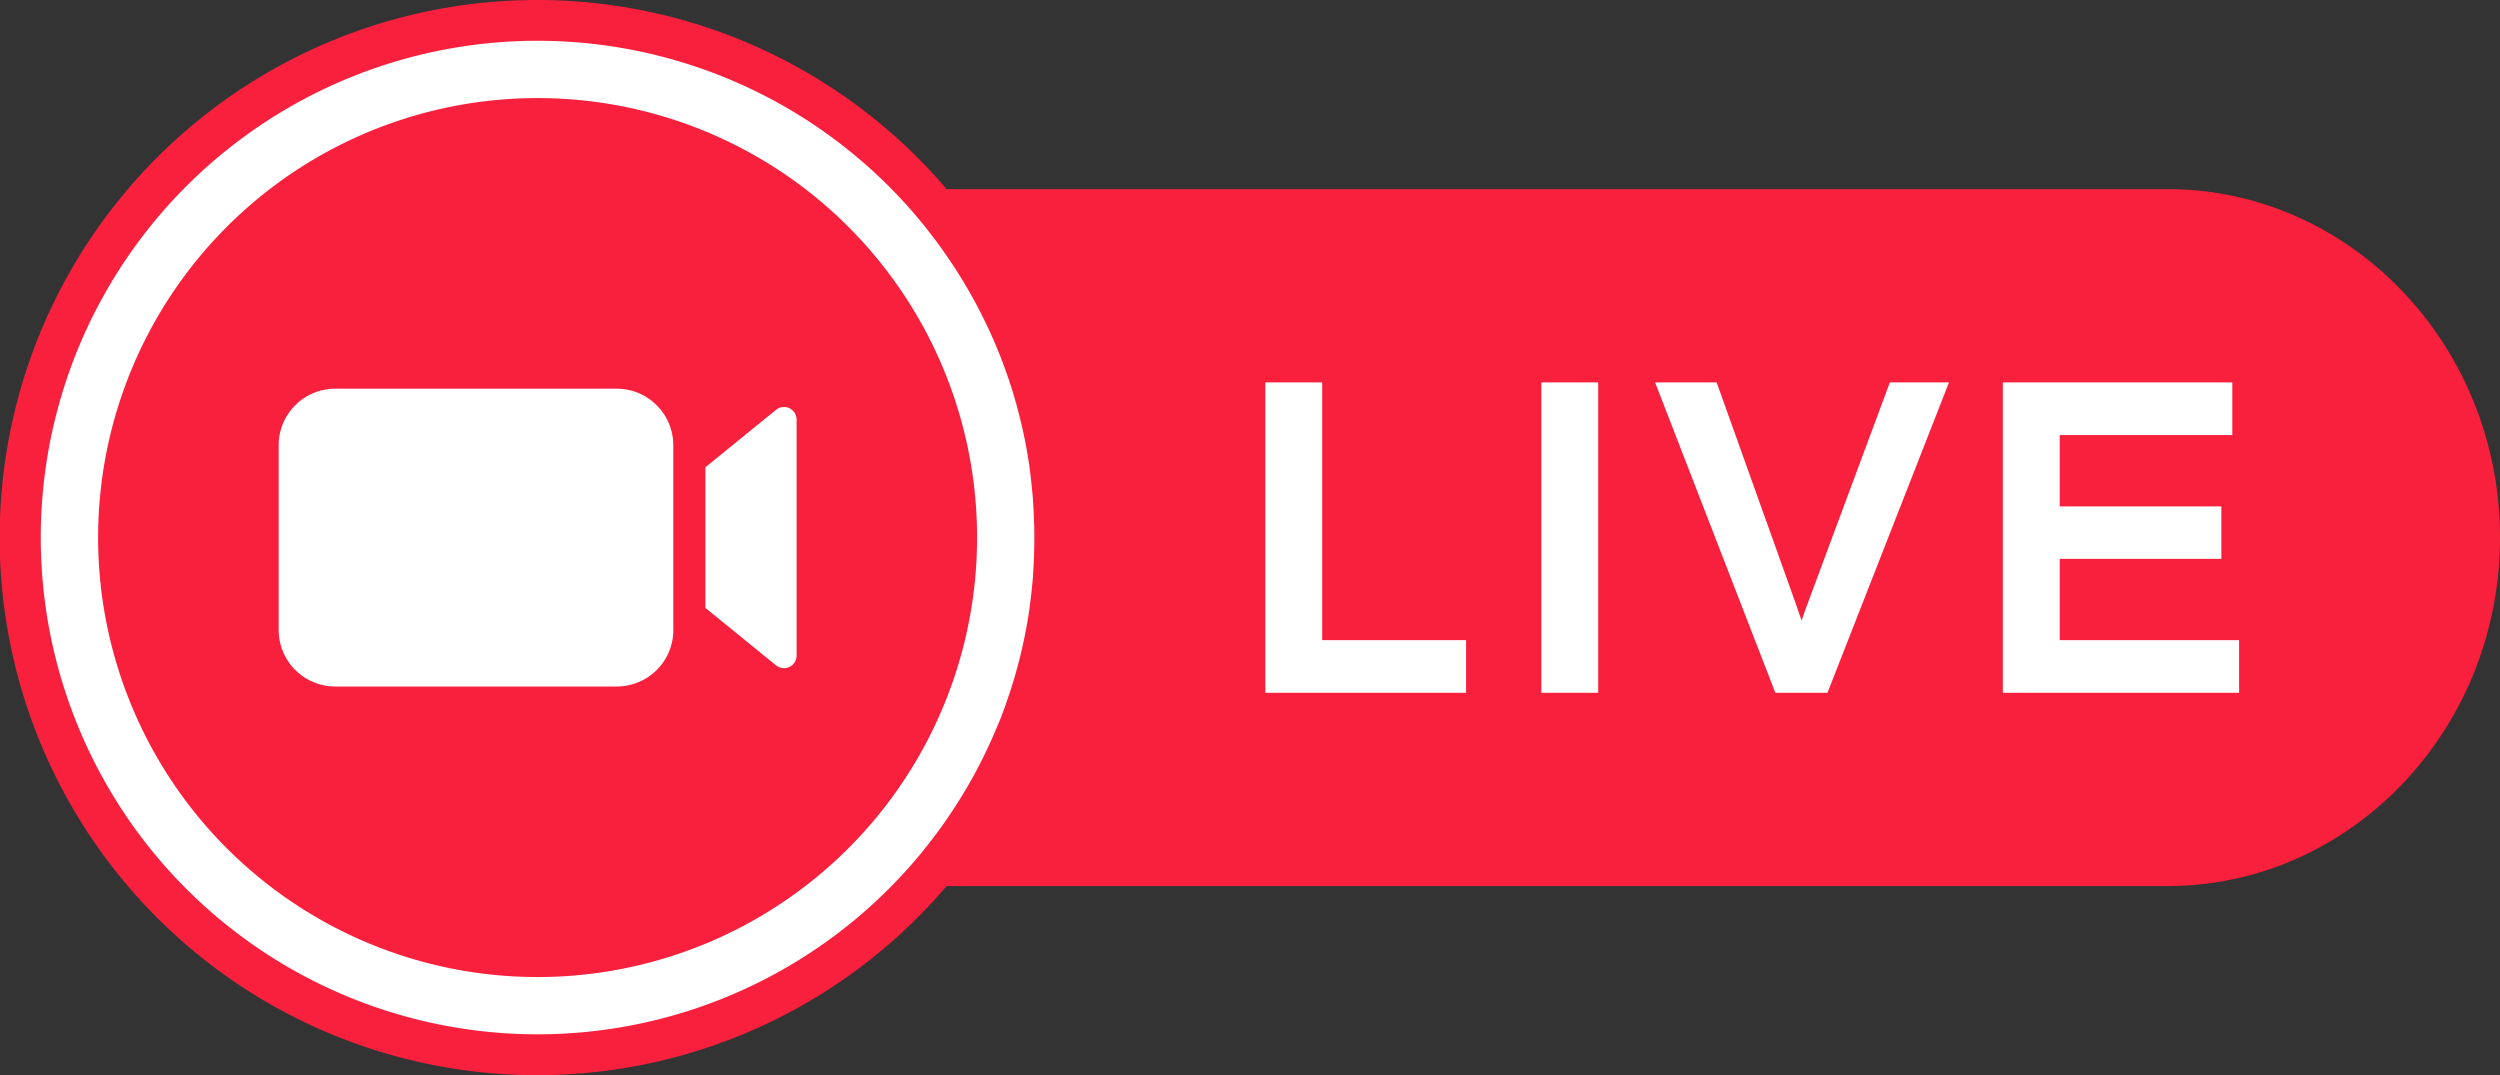
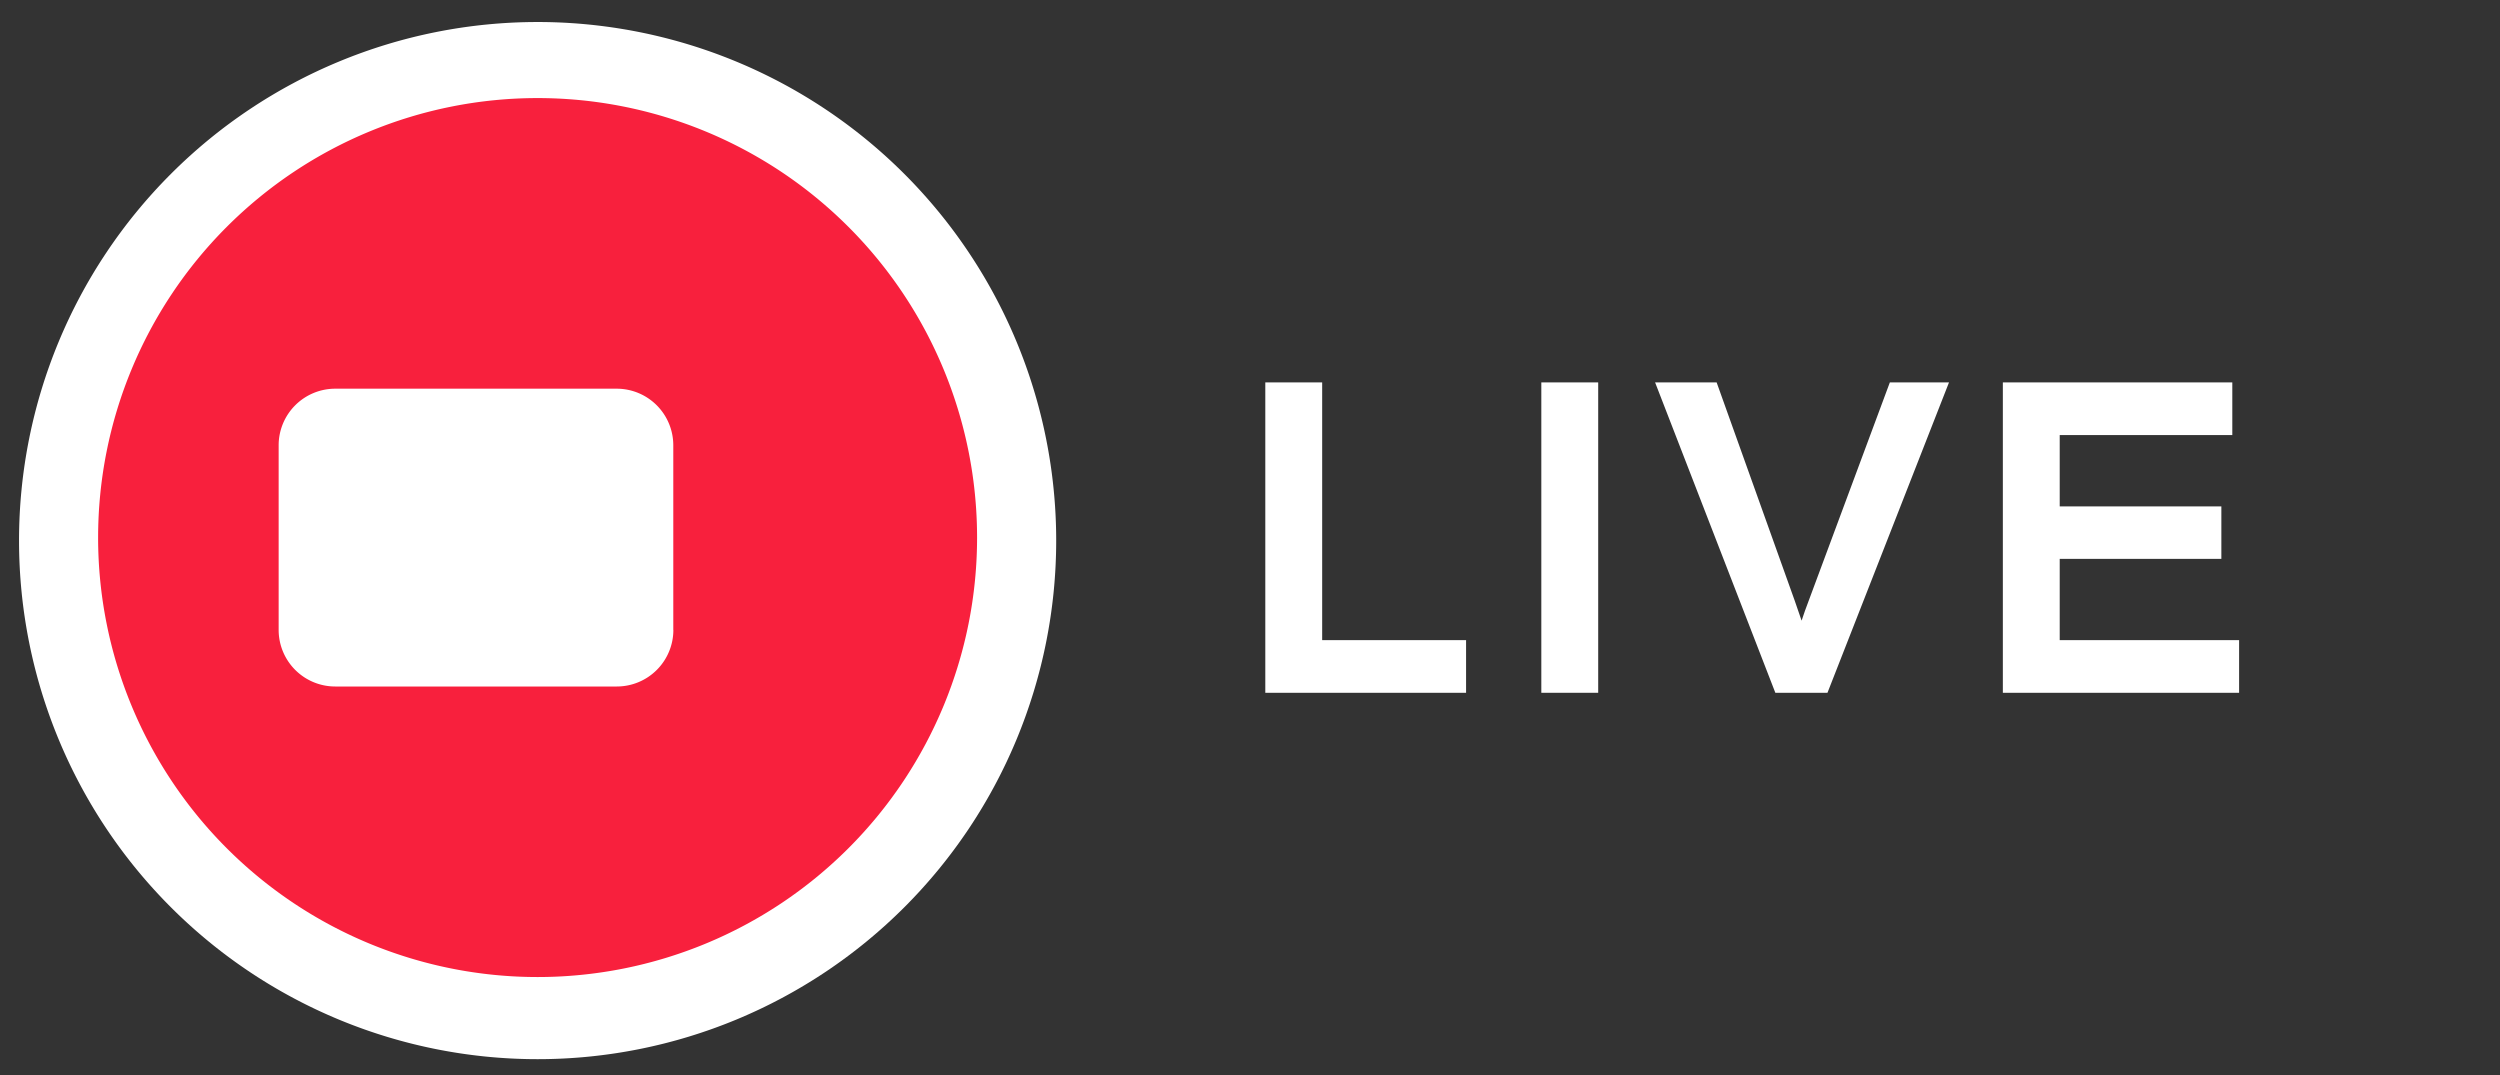
<svg xmlns="http://www.w3.org/2000/svg" id="Group_6072" data-name="Group 6072" width="130" height="55.91" viewBox="0 0 130 55.91">
  <rect x="0" y="0" width="130" height="55.91" fill="#333333" stroke="none" />
  <defs>
    <clipPath id="clip-path">
      <rect id="Rectangle_1362" data-name="Rectangle 1362" width="130" height="55.91" fill="none" />
    </clipPath>
  </defs>
  <g id="Group_6071" data-name="Group 6071" clip-path="url(#clip-path)">
    <path id="Path_11783" data-name="Path 11783" d="M56.337,29.75A26.966,26.966,0,1,1,29.37,2.784,26.966,26.966,0,0,1,56.337,29.75" transform="translate(-1.415 -1.639)" fill="#fff" />
-     <path id="Path_11784" data-name="Path 11784" d="M112.7,9.834H49.224a27.955,27.955,0,1,0,0,36.241H112.7c9.541,0,17.3-8.129,17.3-18.121S122.238,9.834,112.7,9.834m-58.927,19c0,.075-.005.15-.009.225-.012.283-.027.566-.048.848l0,.05c-.022.279-.049.557-.079.834-.009.084-.019.167-.029.251-.031.26-.065.52-.1.779-.009.059-.019.118-.028.178q-.056.355-.123.707-.027.146-.056.292c-.048.242-.1.483-.154.722-.021.093-.044.185-.066.277q-.071.3-.149.59c-.028.106-.056.211-.086.316-.068.244-.139.487-.214.728-.028.09-.058.179-.087.268q-.089.275-.184.549c-.034.1-.068.2-.1.292q-.132.364-.275.725c-.031.078-.064.156-.1.234q-.126.308-.26.613c-.028.064-.055.128-.084.191q-.174.386-.361.768l-.073.147q-.413.828-.885,1.63l-.019.031q-.5.842-1.066,1.652l-.165.235a25.832,25.832,0,1,1,0-30.027l.163.233q.567.809,1.066,1.652l.018.03q.475.8.887,1.632l.072.144q.188.383.362.77c.028.062.055.125.082.187q.136.308.263.619c.031.076.063.152.094.229q.144.362.276.728c.035.1.068.191.1.287q.1.277.187.556c.028.087.058.174.085.262.076.243.147.487.216.732q.043.156.084.312.079.3.151.6c.021.089.043.177.064.266.056.242.107.486.156.73.019.1.037.192.055.289q.067.355.123.712c.009.057.019.114.027.172q.059.39.1.783.015.125.028.25c.03.278.058.557.08.836l0,.048c.021.282.036.565.048.849q0,.112.009.225c.01.294.017.588.017.883s-.007.589-.017.883" fill="#f8203d" />
    <path id="Path_11785" data-name="Path 11785" d="M35.255,12.4A22.853,22.853,0,1,0,58.108,35.254,22.852,22.852,0,0,0,35.255,12.4" transform="translate(-7.3 -7.3)" fill="#f8203d" />
    <path id="Path_11786" data-name="Path 11786" d="M162.883,48.334h-2.957v16.14h10.44V61.735h-7.483Z" transform="translate(-94.13 -28.449)" fill="#fff" />
    <rect id="Rectangle_1361" data-name="Rectangle 1361" width="2.957" height="16.14" transform="translate(80.149 19.885)" fill="#fff" />
    <path id="Path_11787" data-name="Path 11787" d="M217.183,59.679q-.2.52-.372,1.044-.167-.507-.357-1.037l-4.061-11.352h-3.2l6.253,16.14h2.71l6.32-16.14H221.4Z" transform="translate(-123.128 -28.449)" fill="#fff" />
    <path id="Path_11788" data-name="Path 11788" d="M256.105,61.735V57.509h8.406V54.78h-8.406V51.073h8.975V48.333H253.148V64.474h12.285V61.735Z" transform="translate(-149 -28.448)" fill="#fff" />
    <path id="Path_11789" data-name="Path 11789" d="M55.744,61.675a2.943,2.943,0,0,1-2.94,2.94H38.159a2.943,2.943,0,0,1-2.94-2.94V52.068a2.943,2.943,0,0,1,2.94-2.939H52.8a2.943,2.943,0,0,1,2.94,2.939v9.607Z" transform="translate(-20.729 -28.917)" fill="#fff" />
-     <path id="Path_11790" data-name="Path 11790" d="M92.832,64.876,89.158,61.89V54.574l3.674-2.986A.654.654,0,0,1,93.9,52.1V64.368a.654.654,0,0,1-1.066.507" transform="translate(-52.477 -30.277)" fill="#fff" />
  </g>
</svg>